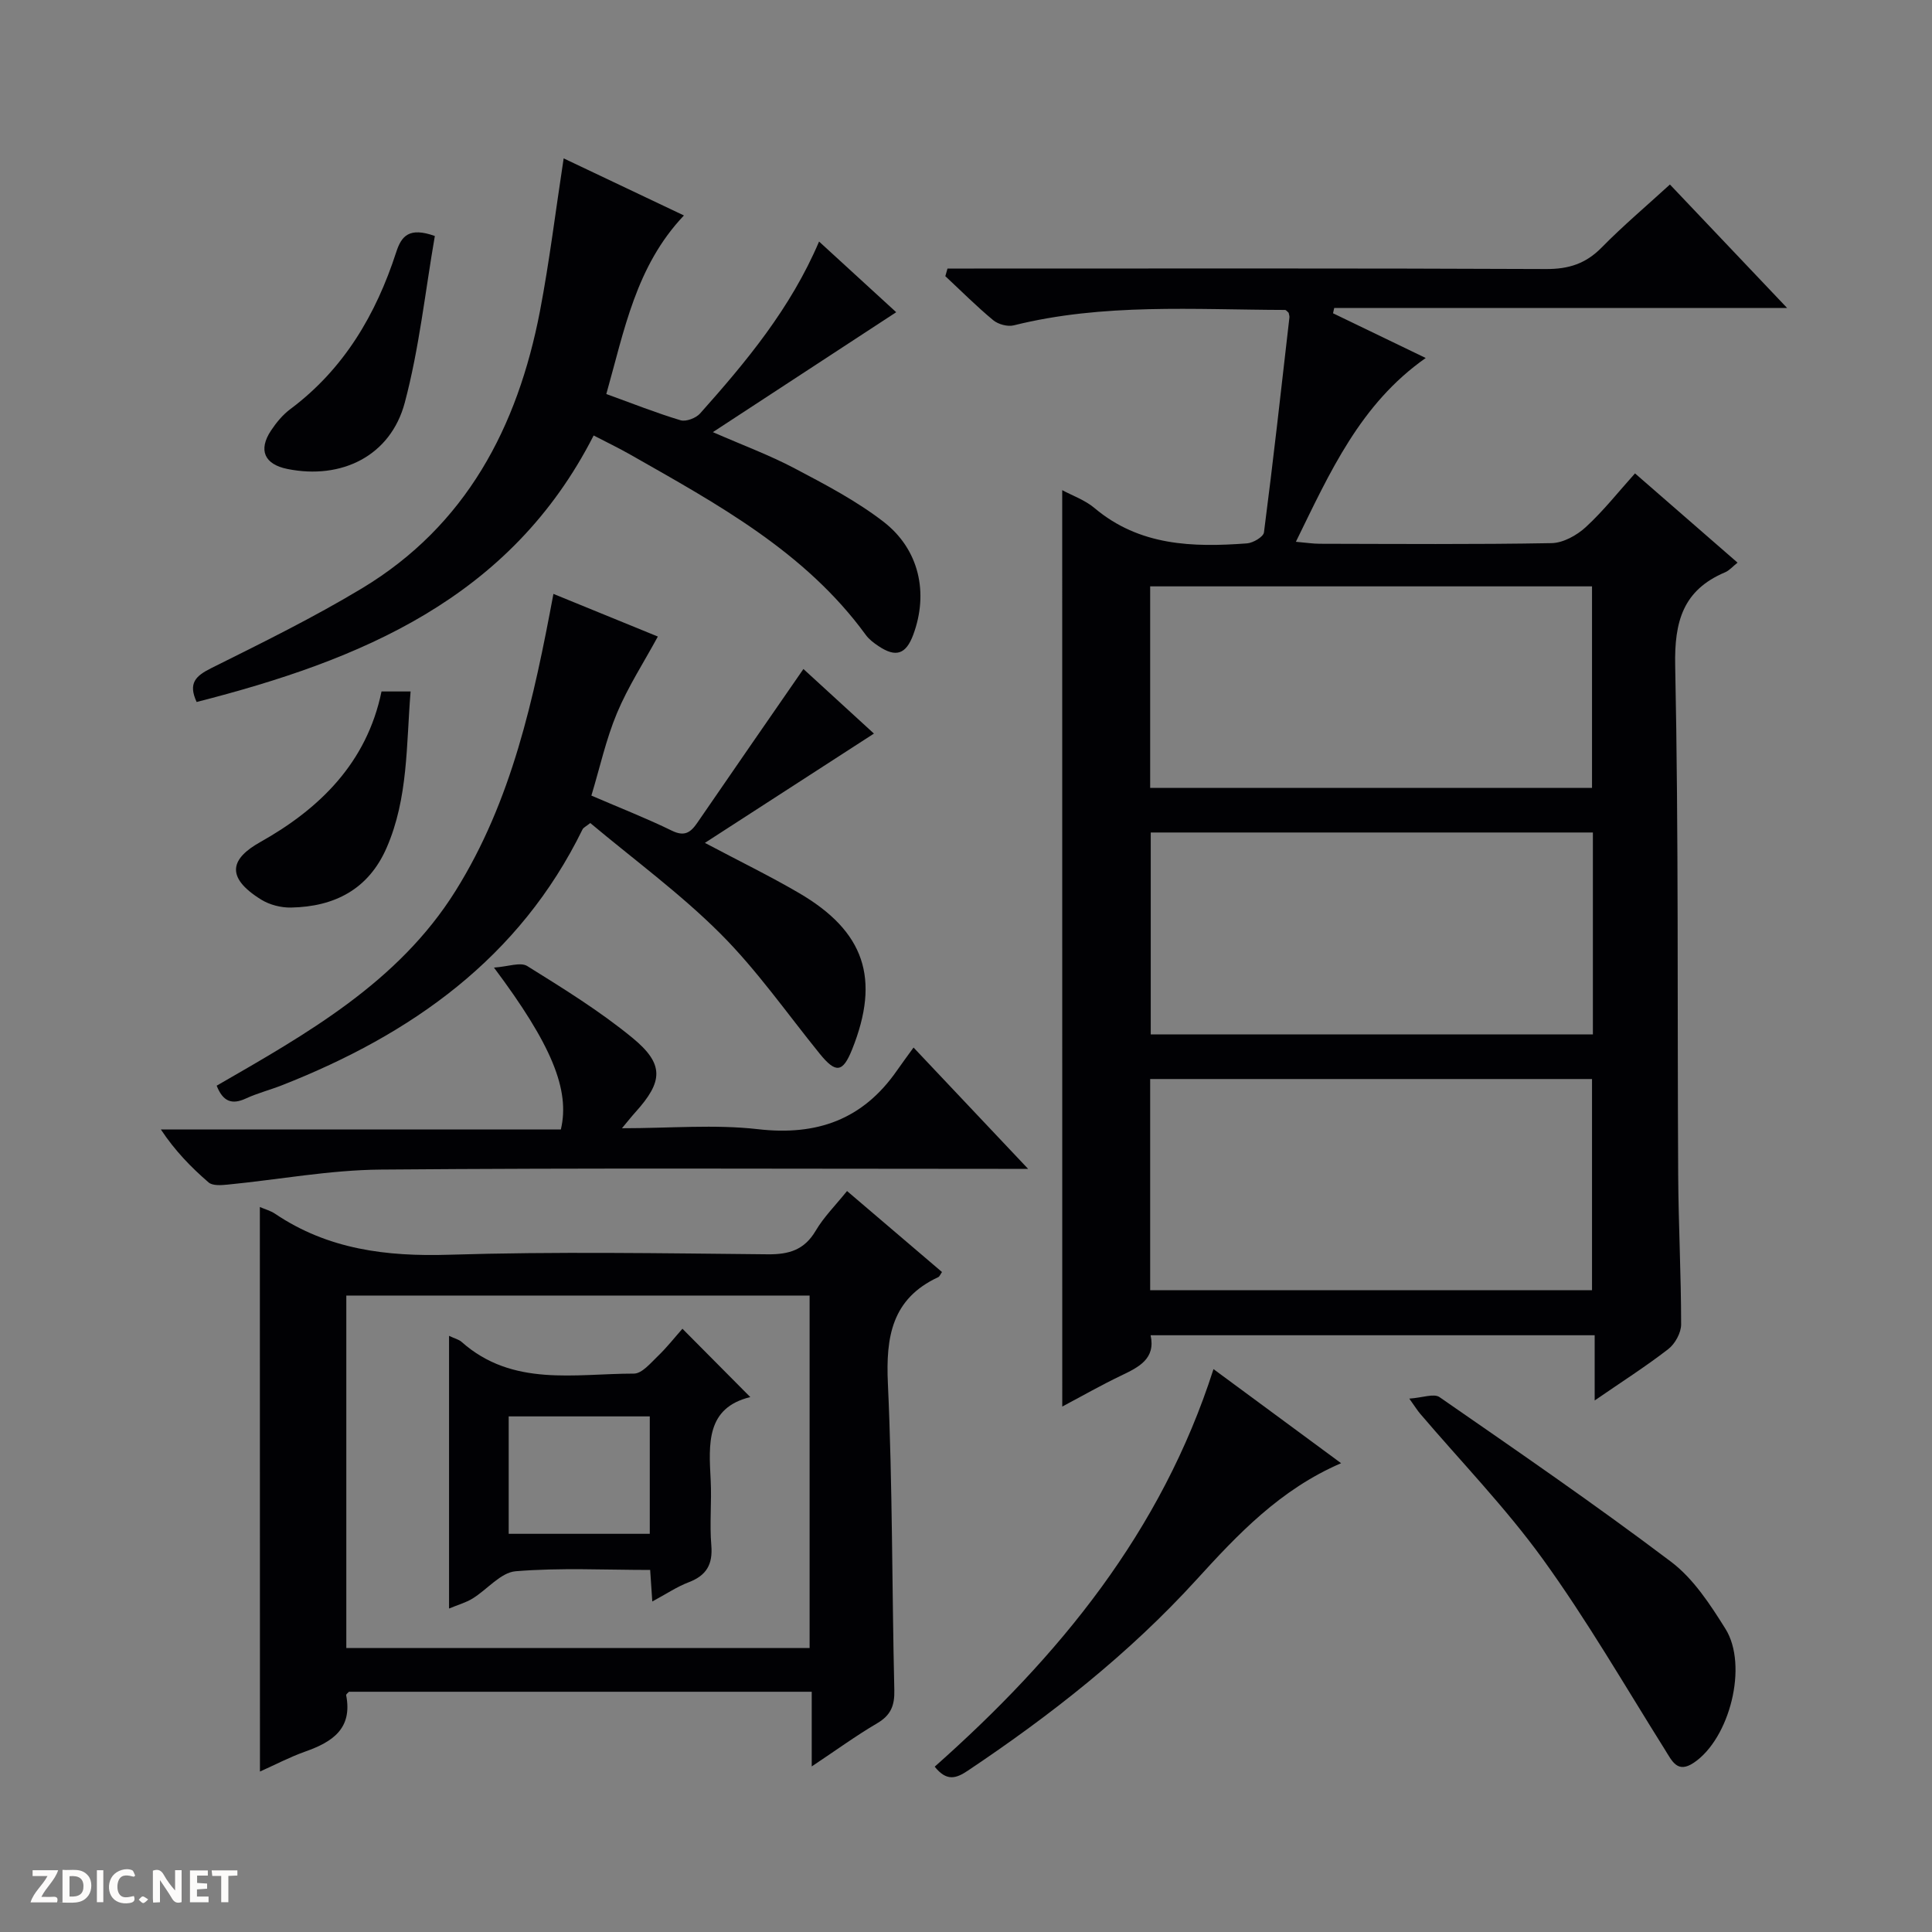
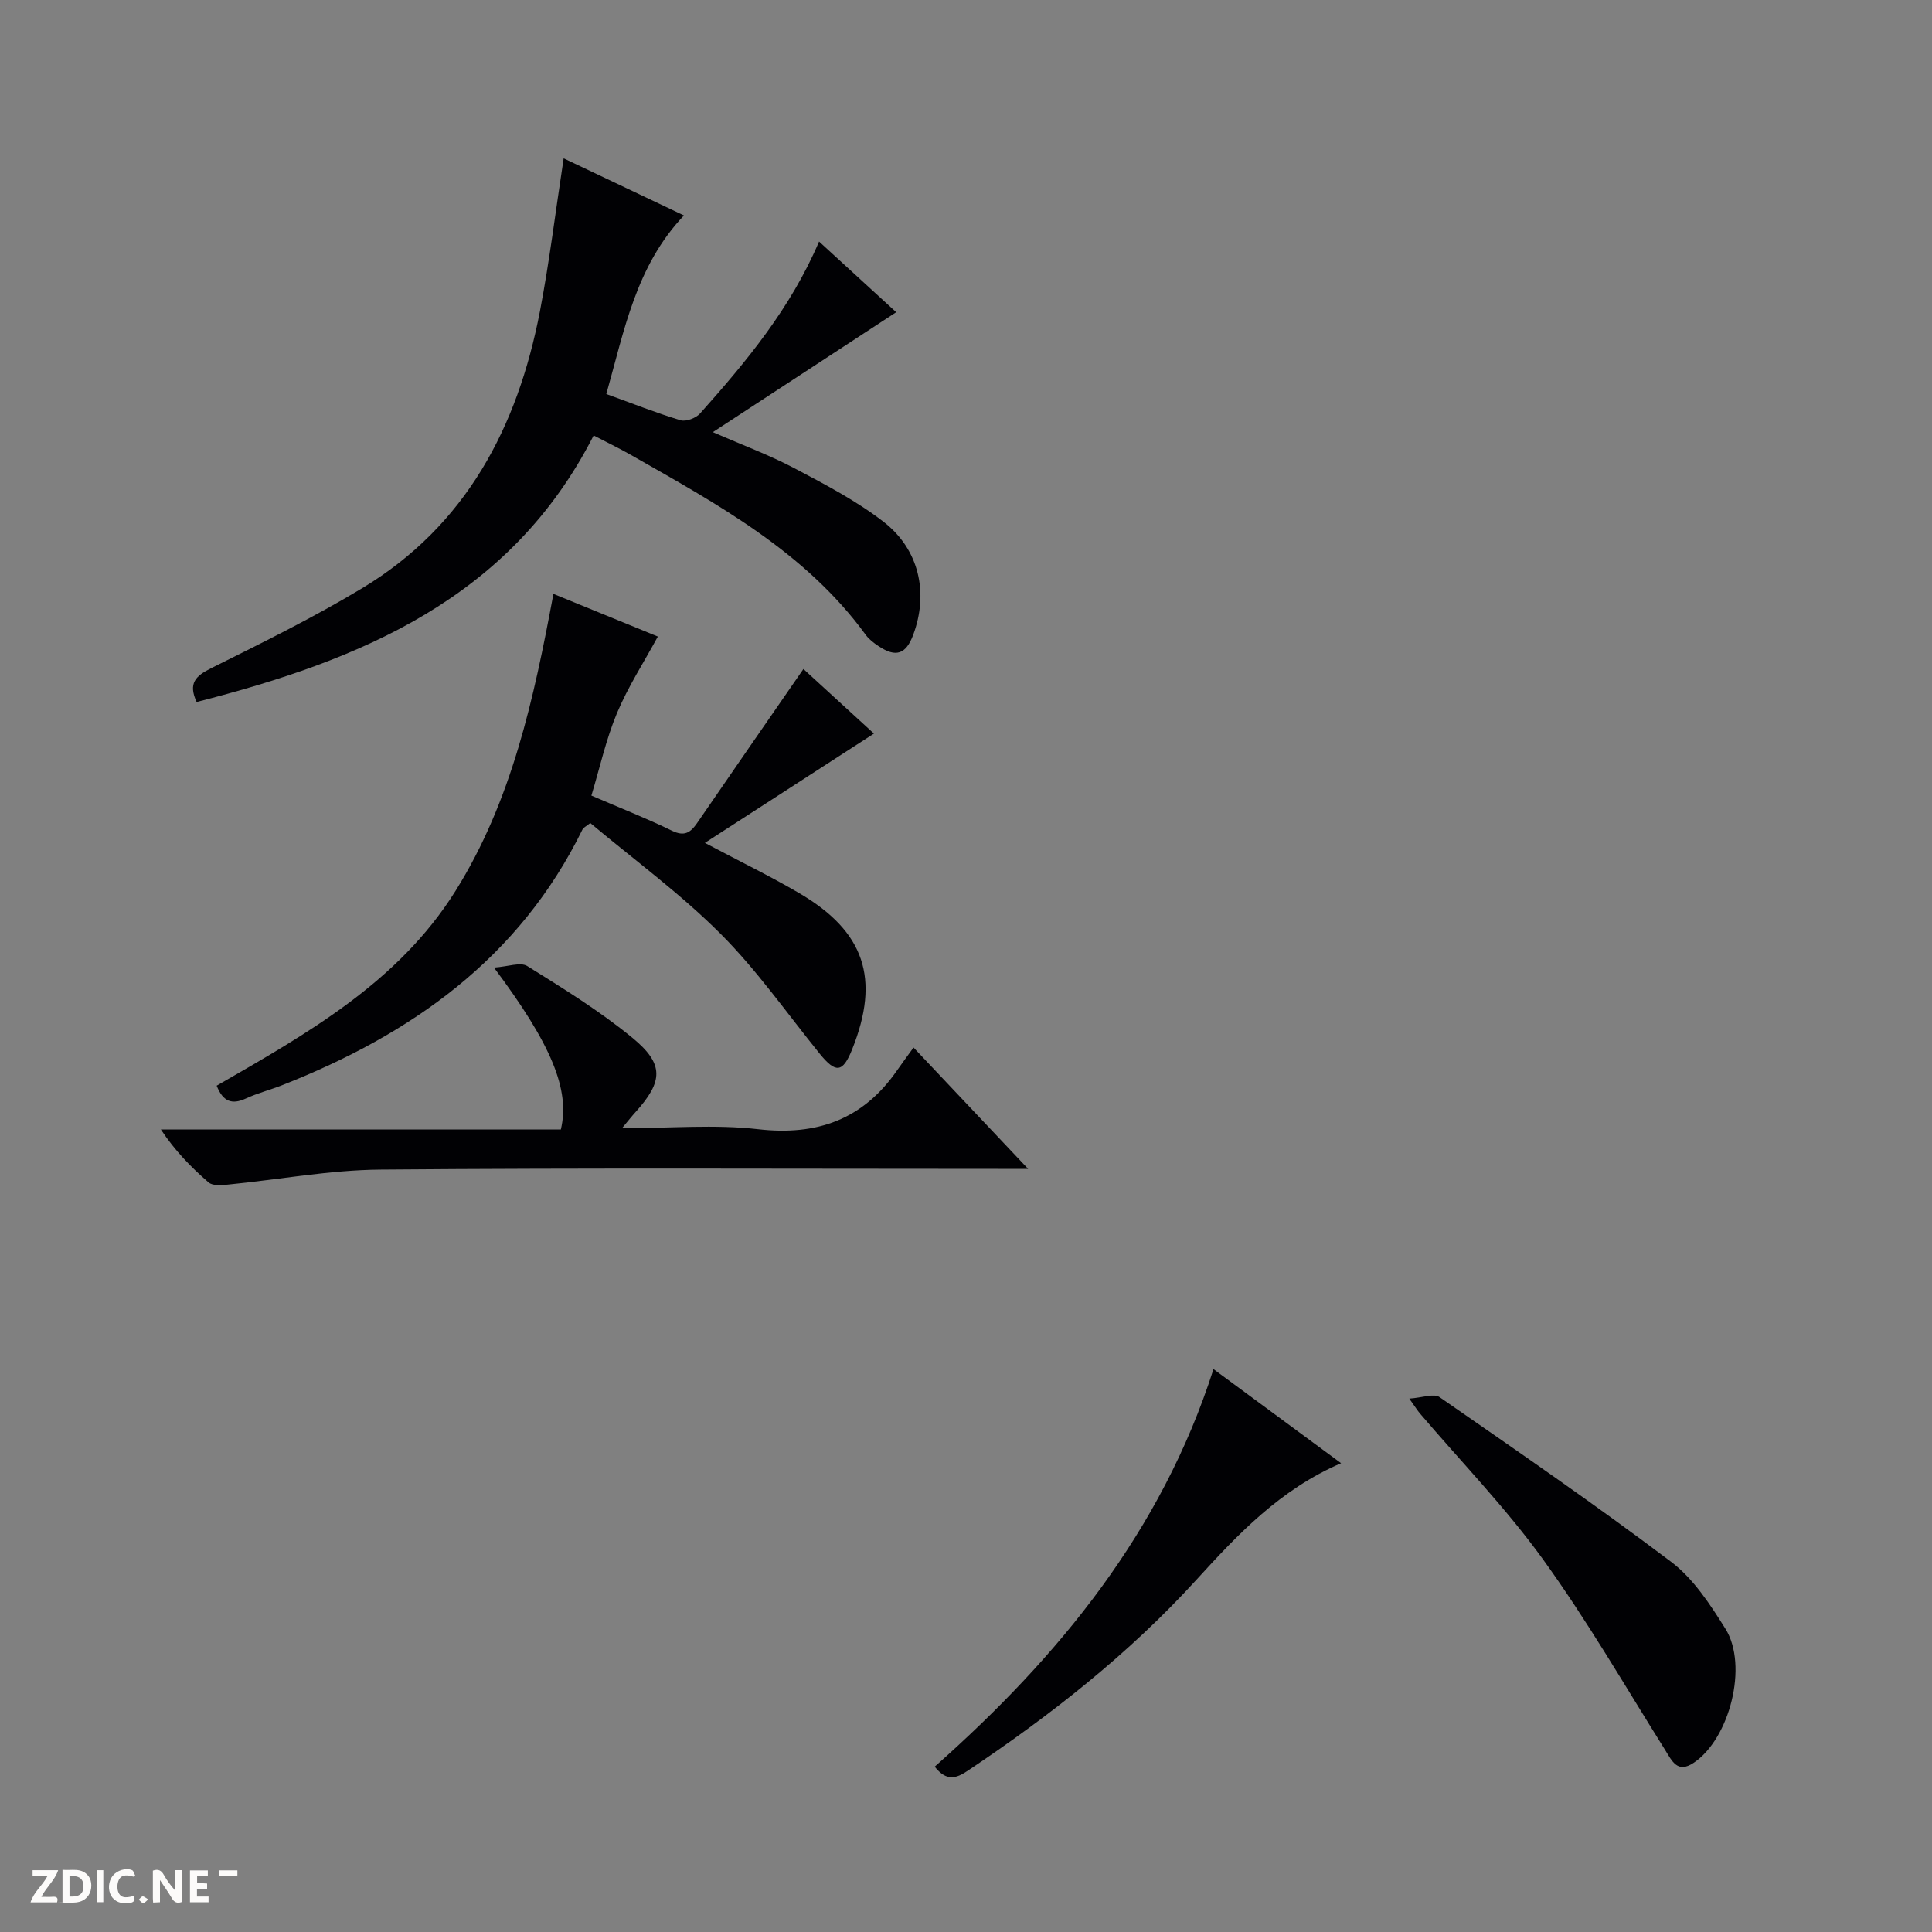
<svg xmlns="http://www.w3.org/2000/svg" enable-background="new 0 0 400 400" viewBox="0 0 400 400">
  <rect x="0" y="0" width="400" height="400" fill="#808080" stroke="none" />
  <path d="m37.59 393.81c-.92.31-1.52.05-2-.78-.7-1.2-1.52-2.34-2.47-3.78v4.59c-.55.03-.95.05-1.41.07-.03-.37-.06-.64-.06-.91 0-1.91 0-3.81 0-5.7 1.13-.41 1.77-.03 2.29.91.62 1.11 1.38 2.14 2.31 3.19v-4.2h1.35v6.61z" fill="#fcfbfa" />
  <path d="m12.94 393.88v-6.75c1.9.19 3.93-.54 5.37 1.29.8 1.01.78 2.88.03 3.97-1.37 1.97-3.4 1.51-6.4 1.49m2.45-1.22c2.04.12 2.92-.58 2.89-2.21-.03-1.51-.98-2.19-2.89-2z" fill="#fcfbfa" />
  <path d="m11.81 393.87h-5.49c.68-2.18 2.47-3.48 3.51-5.45h-3.08v-1.21h5.29c-.71 2.13-2.44 3.48-3.47 5.51.86 0 1.63.04 2.39-.01.79-.05 1.14.21.85 1.16" fill="#fcfbfa" />
  <path d="m39.33 393.86v-6.61h3.7v1.07h-2.22v1.52c.68.04 1.34.09 2.07.13v1.07c-.72.05-1.38.09-2.1.14v1.48h2.4v1.19h-3.85z" fill="#fcfbfa" />
  <path d="m27.71 388.56c-1.15-.3-2.46-.61-3.1.64-.37.73-.41 1.93-.06 2.67.63 1.35 1.99.93 3.17.68.35.94-.01 1.32-.93 1.46-1.62.25-3.05-.27-3.76-1.48-.73-1.24-.6-3.03.31-4.17.88-1.11 2.71-1.7 4-1.16.32.13.44.74.65 1.12-.1.08-.19.16-.28.24" fill="#fcfbfa" />
-   <path d="m49.15 387.24v1.07c-.59.02-1.17.05-1.87.08v5.44h-1.48v-5.44h-1.85c-.05-.4-.08-.73-.13-1.15z" fill="#fcfbfa" />
+   <path d="m49.15 387.24v1.07c-.59.02-1.17.05-1.87.08v5.44v-5.44h-1.85c-.05-.4-.08-.73-.13-1.15z" fill="#fcfbfa" />
  <path d="m20.06 387.21h1.33v6.62h-1.33z" fill="#fcfbfa" />
  <path d="m30.68 393.25c-.39.38-.8.79-1.05.76-.32-.05-.6-.45-.9-.7.26-.24.51-.64.8-.67.29-.04.62.3 1.15.61" fill="#fcfbfa" />
  <g fill="#010104">
-     <path d="m219.92 101.48c2.09 1.13 4.71 2.04 6.69 3.71 9.32 7.85 20.33 8.15 31.58 7.31 1.26-.1 3.38-1.35 3.5-2.27 1.92-14.81 3.57-29.66 5.27-44.5.04-.31-.11-.65-.16-.97-.25-.21-.51-.59-.76-.59-18.78-.05-37.62-1.43-56.15 3.19-1.28.32-3.22-.21-4.26-1.07-3.45-2.86-6.63-6.05-9.91-9.11.15-.53.3-1.05.45-1.58h5.49c39.49 0 78.98-.08 118.46.1 4.68.02 8.21-1.12 11.48-4.45 4.4-4.48 9.22-8.55 14.14-13.05 8.02 8.44 15.77 16.61 24.27 25.57-31.88 0-62.83 0-93.78 0-.08.36-.16.72-.24 1.09 6.31 3.05 12.61 6.09 19.19 9.26-13.55 9.51-19.8 23.6-26.88 38.05 2.11.18 3.52.41 4.94.41 16 .03 31.99.16 47.98-.13 2.42-.04 5.24-1.61 7.1-3.32 3.66-3.36 6.77-7.32 10.19-11.12 7.09 6.17 14.1 12.27 21.23 18.48-1.01.8-1.7 1.63-2.58 2-8.7 3.68-10.52 10.16-10.33 19.34.72 35.14.42 70.3.62 105.45.06 10.31.61 20.62.61 30.93 0 1.74-1.26 4.03-2.68 5.12-4.68 3.62-9.69 6.81-15.22 10.62 0-4.91 0-8.99 0-13.5-30.75 0-61.13 0-91.94 0 1.07 4.87-2.42 6.59-6.12 8.36-4.16 1.99-8.18 4.29-12.17 6.4-.01-63.38-.01-126.5-.01-189.73zm18.21 165.64h91.48c0-14.9 0-29.32 0-43.72-30.7 0-61.07 0-91.48 0zm0-104h91.48c0-14.23 0-27.99 0-41.72-30.7 0-61.07 0-91.48 0zm91.66 9.24c-30.79 0-61.17 0-91.54 0v41.81h91.54c0-14.05 0-27.7 0-41.81z" />
-     <path d="m53.8 249.9c1.08.47 2.23.77 3.16 1.4 10.95 7.38 23.02 8.88 36.02 8.48 21.98-.68 43.99-.3 65.99-.09 4.41.04 7.57-.91 9.91-4.88 1.67-2.83 4.07-5.22 6.49-8.22 6.68 5.7 13.18 11.24 19.66 16.77-.37.53-.5.93-.76 1.05-9.64 4.48-10.89 12.37-10.44 22.09.97 21.11.83 42.28 1.33 63.42.08 3.21-.73 5.21-3.56 6.87-4.38 2.57-8.5 5.58-13.54 8.93 0-5.75 0-10.48 0-15.46-32.25 0-64.01 0-95.81 0-.19.22-.62.51-.58.71 1.35 6.93-2.85 9.68-8.44 11.66-3.27 1.16-6.36 2.79-9.41 4.15-.02-38.92-.02-77.72-.02-116.88zm17.9 91.31h95.92c0-24.59 0-48.8 0-72.98-32.13 0-63.88 0-95.92 0z" />
    <path d="m116.7 32.79c8.21 3.9 16.39 7.78 24.9 11.82-9.95 10.48-12.33 23.76-16.07 36.97 5.42 1.96 10.33 3.92 15.37 5.43 1.14.34 3.2-.45 4.05-1.41 9.53-10.7 18.7-21.68 24.63-35.59 5.64 5.17 11.09 10.17 15.97 14.63-12.6 8.24-24.94 16.31-37.96 24.83 6.2 2.71 11.77 4.77 16.97 7.52 6.3 3.32 12.71 6.68 18.32 11 7.47 5.75 9.4 14.8 6.2 23.42-1.51 4.07-3.6 4.78-7.22 2.34-.96-.64-1.94-1.38-2.61-2.3-12.57-17.25-30.78-27.1-48.72-37.31-2.42-1.38-4.95-2.59-7.62-3.98-17.24 33.83-48.28 46.51-82.2 55.18-1.79-3.88-.22-5.39 3.01-7 10.54-5.25 21.14-10.46 31.22-16.53 21.58-13 32.23-33.4 36.85-57.38 1.96-10.24 3.22-20.62 4.91-31.64z" />
    <path d="m166.34 138.51c4.65 4.26 9.79 8.96 14.6 13.37-11.52 7.45-22.92 14.82-35 22.63 7.27 3.85 13.49 6.88 19.45 10.36 13.65 7.96 16.89 17.76 11.04 32.38-1.94 4.85-3.38 5.02-6.71.92-6.78-8.37-13-17.31-20.59-24.89-8.31-8.3-17.9-15.32-26.92-22.88-.91.73-1.42.94-1.6 1.31-13.06 26.69-35.43 42.44-62.23 52.98-2.47.97-5.07 1.63-7.47 2.74-2.88 1.33-4.74.67-6.05-2.65 18.62-10.74 37.58-21.35 49.44-40.31 11.68-18.67 16.22-39.79 20.28-61.51 7.38 3.01 14.86 6.07 21.62 8.83-2.89 5.33-6.18 10.39-8.47 15.87-2.27 5.43-3.54 11.28-5.29 17.06 6.04 2.6 11.46 4.72 16.66 7.26 2.63 1.29 3.89.38 5.28-1.65 7.22-10.53 14.49-21.01 21.96-31.82z" />
    <path d="m128.77 233.59c10.02 0 19.21-.83 28.19.2 12.22 1.4 21.69-2.02 28.72-12.11 1.04-1.5 2.13-2.96 3.46-4.8 8.17 8.66 15.46 16.37 23.72 25.12-2.81 0-4.5 0-6.19 0-42.63 0-85.26-.21-127.88.15-10.56.09-21.1 2.08-31.65 3.11-1.32.13-3.12.27-3.95-.45-3.61-3.11-6.95-6.54-9.89-10.97h82.82c1.94-8.19-1.92-17.58-13.85-33.51 2.89-.19 5.48-1.2 6.89-.32 7.45 4.64 14.98 9.29 21.75 14.84 6.67 5.47 6.39 9.06.63 15.44-.73.8-1.4 1.66-2.77 3.3z" />
    <path d="m291.78 289.57c2.71-.18 5.09-1.12 6.26-.31 16.12 11.17 32.3 22.28 47.95 34.1 4.62 3.49 8.09 8.83 11.24 13.86 4.76 7.6.89 22.74-6.54 27.73-3.41 2.29-4.49-.32-5.99-2.71-8.3-13.23-16.14-26.81-25.28-39.45-7.68-10.62-16.9-20.13-25.43-30.14-.52-.61-.94-1.3-2.21-3.08z" />
    <path d="m193.52 365.77c25.76-22.83 46.94-48.65 57.72-82.31 8.92 6.57 17.41 12.83 26.42 19.48-12.63 5.44-21.37 14.71-29.96 24.14-13.98 15.34-30.15 28.03-47.34 39.53-2.38 1.59-4.36 2.28-6.84-.84z" />
-     <path d="m78.99 143.16h6.02c-.91 11.08-.48 22.05-4.95 32.33-3.76 8.66-10.82 12.24-19.82 12.41-2.05.04-4.4-.56-6.14-1.63-7.81-4.83-6.02-8.66-.28-11.89 12.35-6.92 22.12-16.45 25.17-31.22z" />
-     <path d="m90.03 48.86c-2 11.52-3.23 23.26-6.23 34.52-2.93 11-13.08 15.99-24.32 13.71-4.74-.96-6.05-3.91-3.37-7.95 1.09-1.64 2.42-3.26 3.99-4.43 11.11-8.3 17.74-19.59 21.93-32.5 1.09-3.38 2.69-5.24 8-3.35z" />
-     <path d="m135.05 331.57c-.17-2.6-.29-4.24-.44-6.53-9.33 0-18.64-.49-27.85.27-3.1.26-5.88 3.78-8.91 5.64-1.37.85-2.99 1.29-4.88 2.08 0-18.91 0-37.4 0-56.46 1.22.58 2.04.76 2.59 1.25 10.56 9.38 23.43 6.57 35.69 6.57 1.66 0 3.46-2.19 4.95-3.62 1.89-1.82 3.53-3.91 5.09-5.67 4.69 4.72 9.23 9.29 14.05 14.15-9.18 2.23-8.59 9.7-8.2 17.21.23 4.49-.25 9.02.13 13.49.33 3.94-1 6.23-4.66 7.63-2.43.92-4.64 2.42-7.56 3.99zm-29.73-14.01h29.21c0-8.28 0-16.18 0-24.31-9.85 0-19.4 0-29.21 0z" />
  </g>
</svg>